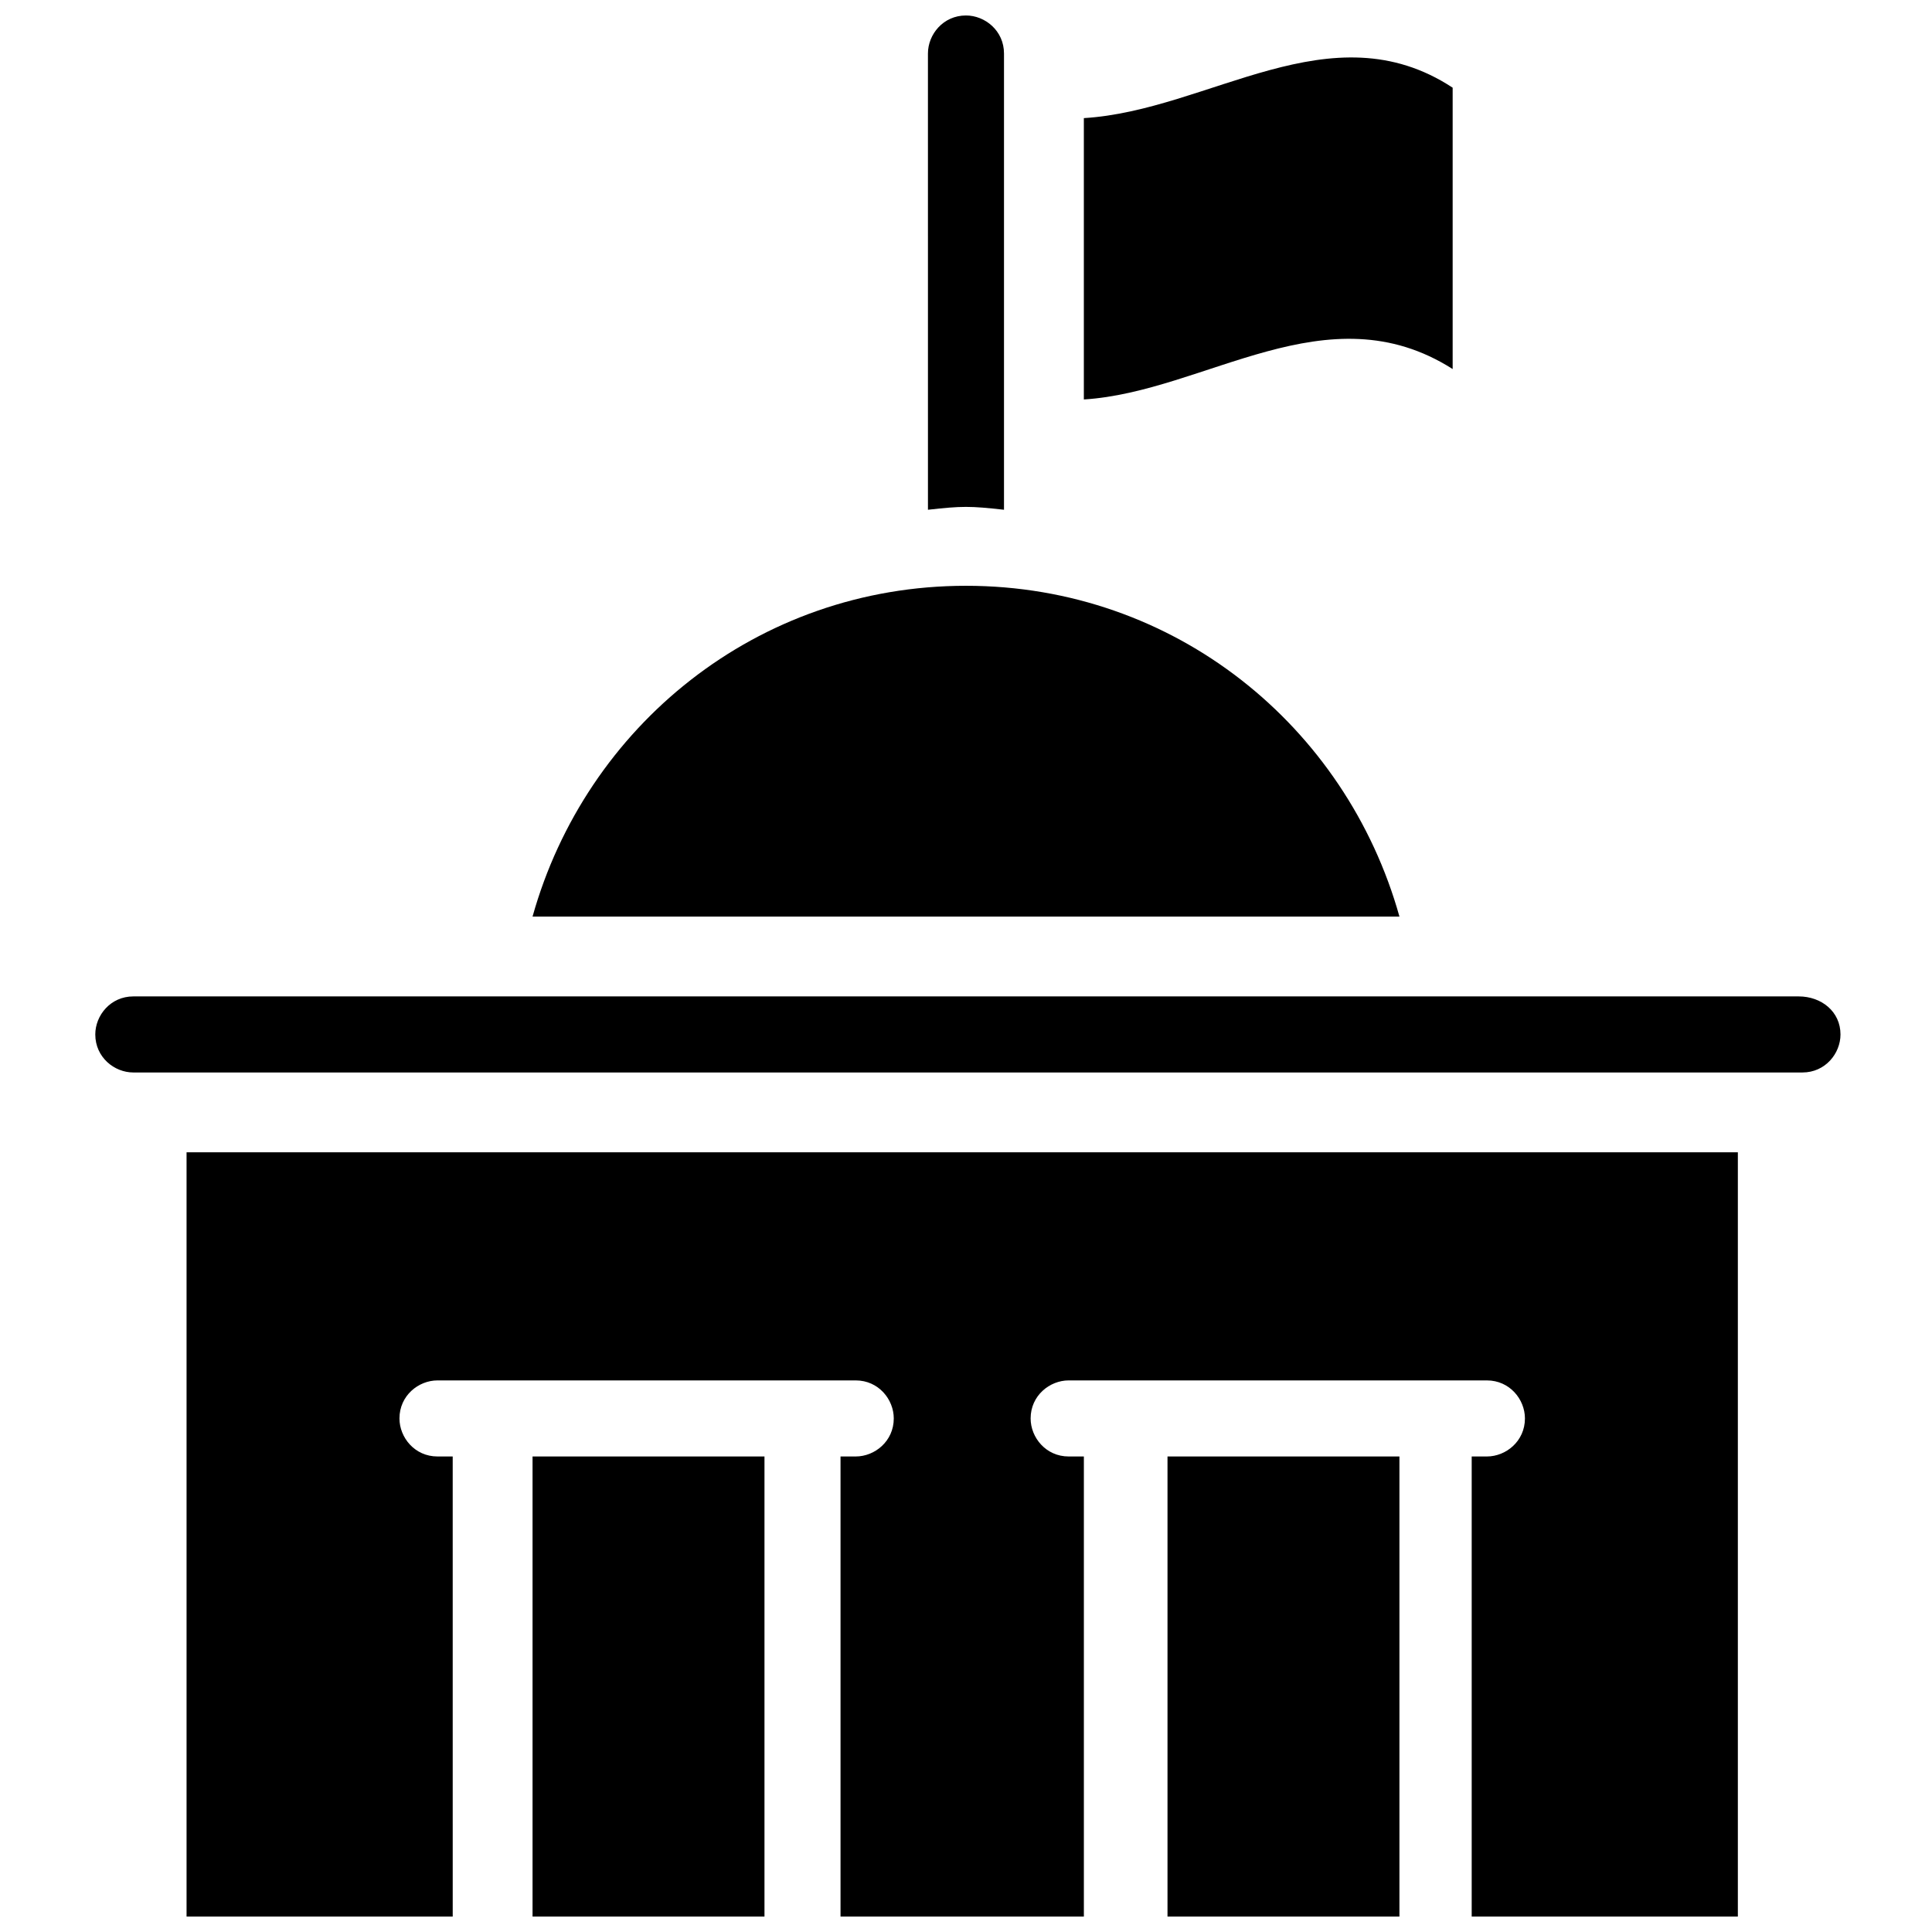
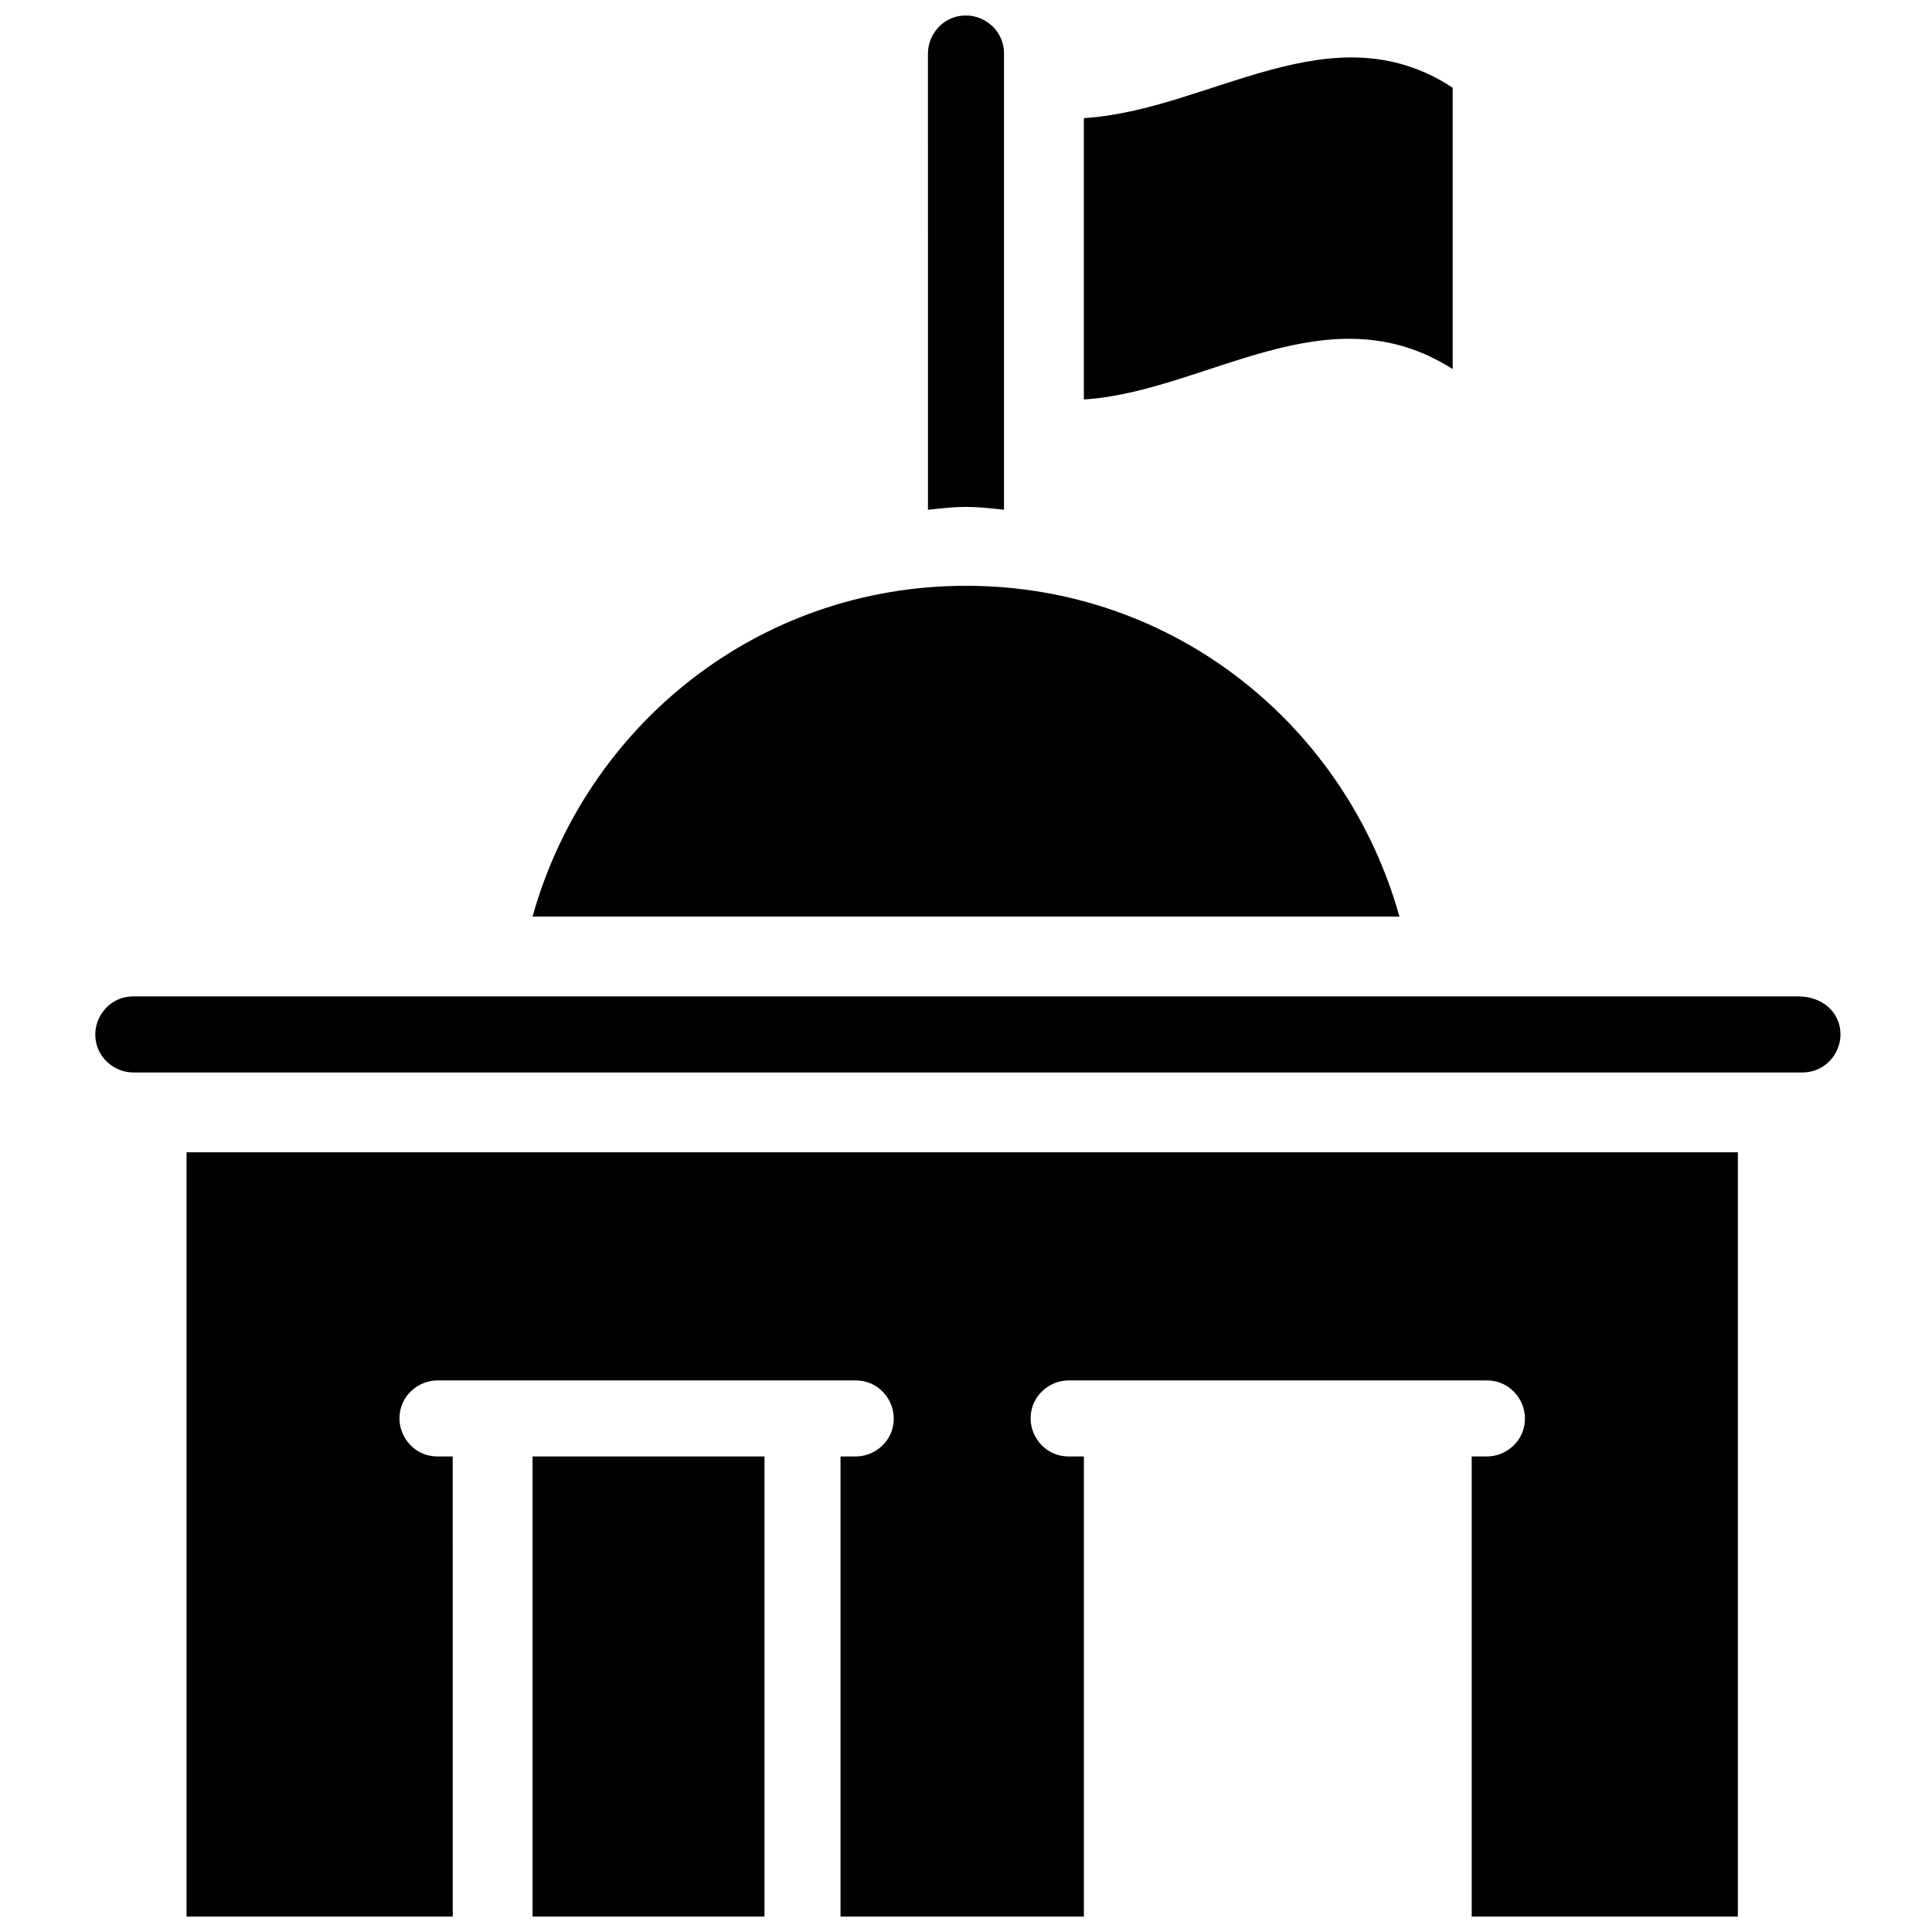
<svg xmlns="http://www.w3.org/2000/svg" width="800px" height="800px" version="1.1" viewBox="144 144 512 512">
  <defs>
    <clipPath id="d">
      <path d="m389 148.09h22v131.91h-22z" />
    </clipPath>
    <clipPath id="c">
      <path d="m285 529h62v122.9h-62z" />
    </clipPath>
    <clipPath id="b">
      <path d="m193 449h412v202.9h-412z" />
    </clipPath>
    <clipPath id="a">
-       <path d="m453 529h62v122.9h-62z" />
-     </clipPath>
+       </clipPath>
  </defs>
  <path d="m620.67 408.06h-441.34c-6.047 0-10.078 5.039-10.078 10.078 0 6.047 5.039 10.078 10.078 10.078h442.34c6.047 0 10.078-5.039 10.078-10.078 0-6.047-5.039-10.078-11.082-10.078z" />
  <path d="m528.97 241.8v-74.562c-32.242-21.16-64.488 6.047-97.738 8.062v74.562c32.242-2.016 64.488-29.223 97.738-8.062z" />
  <g clip-path="url(#d)">
    <path d="m410.07 279.09v-120.91c0-6.047-5.039-10.078-10.078-10.078-6.047 0-10.078 5.039-10.078 10.078l0.004 120.91c9.07-1.008 11.086-1.008 20.152 0z" />
  </g>
  <path d="m400 299.24c-55.418 0-100.76 37.281-114.87 87.664h229.74c-14.109-50.383-59.453-87.664-114.87-87.664z" />
  <g clip-path="url(#c)">
    <path d="m285.13 529.98h61.465v121.92h-61.465z" />
  </g>
  <g clip-path="url(#b)">
    <path d="m193.44 651.9h70.535l-0.004-121.92h-4.031c-6.047 0-10.078-5.039-10.078-10.078 0-6.047 5.039-10.078 10.078-10.078h110.84c6.047 0 10.078 5.039 10.078 10.078 0 6.047-5.039 10.078-10.078 10.078h-4.031v121.92h64.488v-121.92h-4.031c-6.047 0-10.078-5.039-10.078-10.078 0-6.047 5.039-10.078 10.078-10.078h110.84c6.047 0 10.078 5.039 10.078 10.078 0 6.047-5.039 10.078-10.078 10.078h-4.031v121.92h70.535v-202.53h-411.11z" />
  </g>
  <g clip-path="url(#a)">
    <path d="m453.4 529.98h61.465v121.92h-61.465z" />
  </g>
</svg>